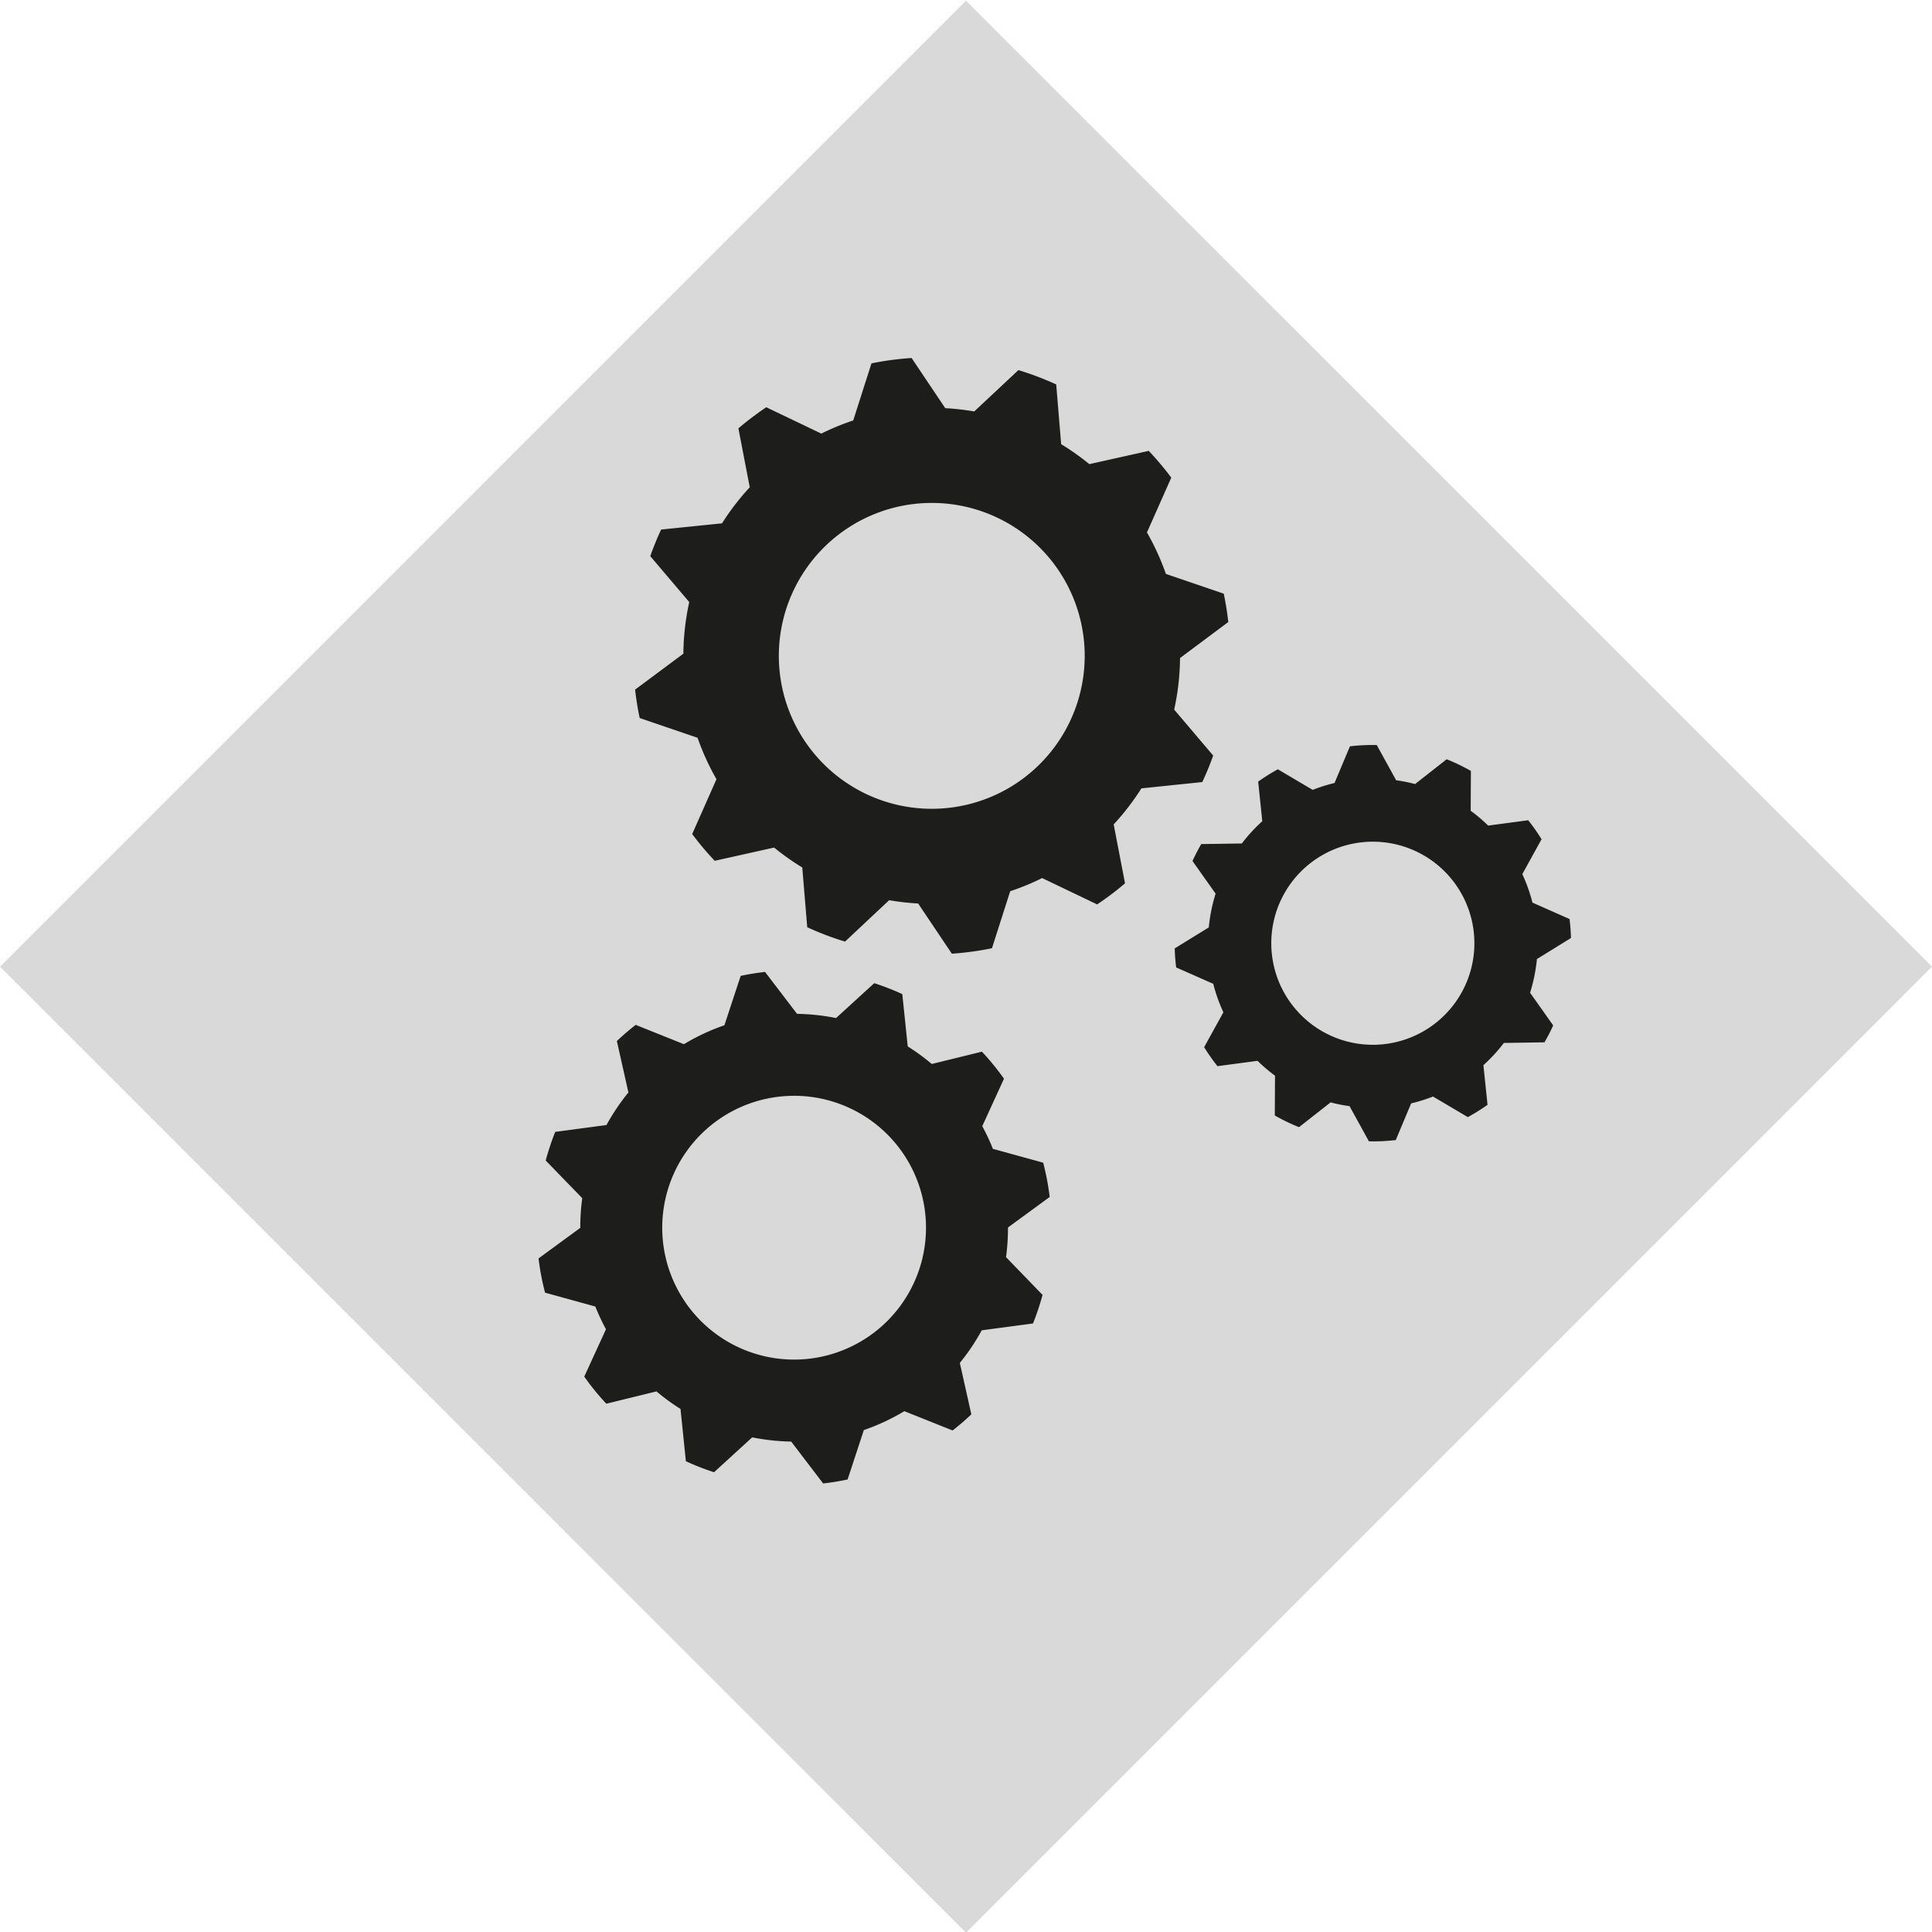
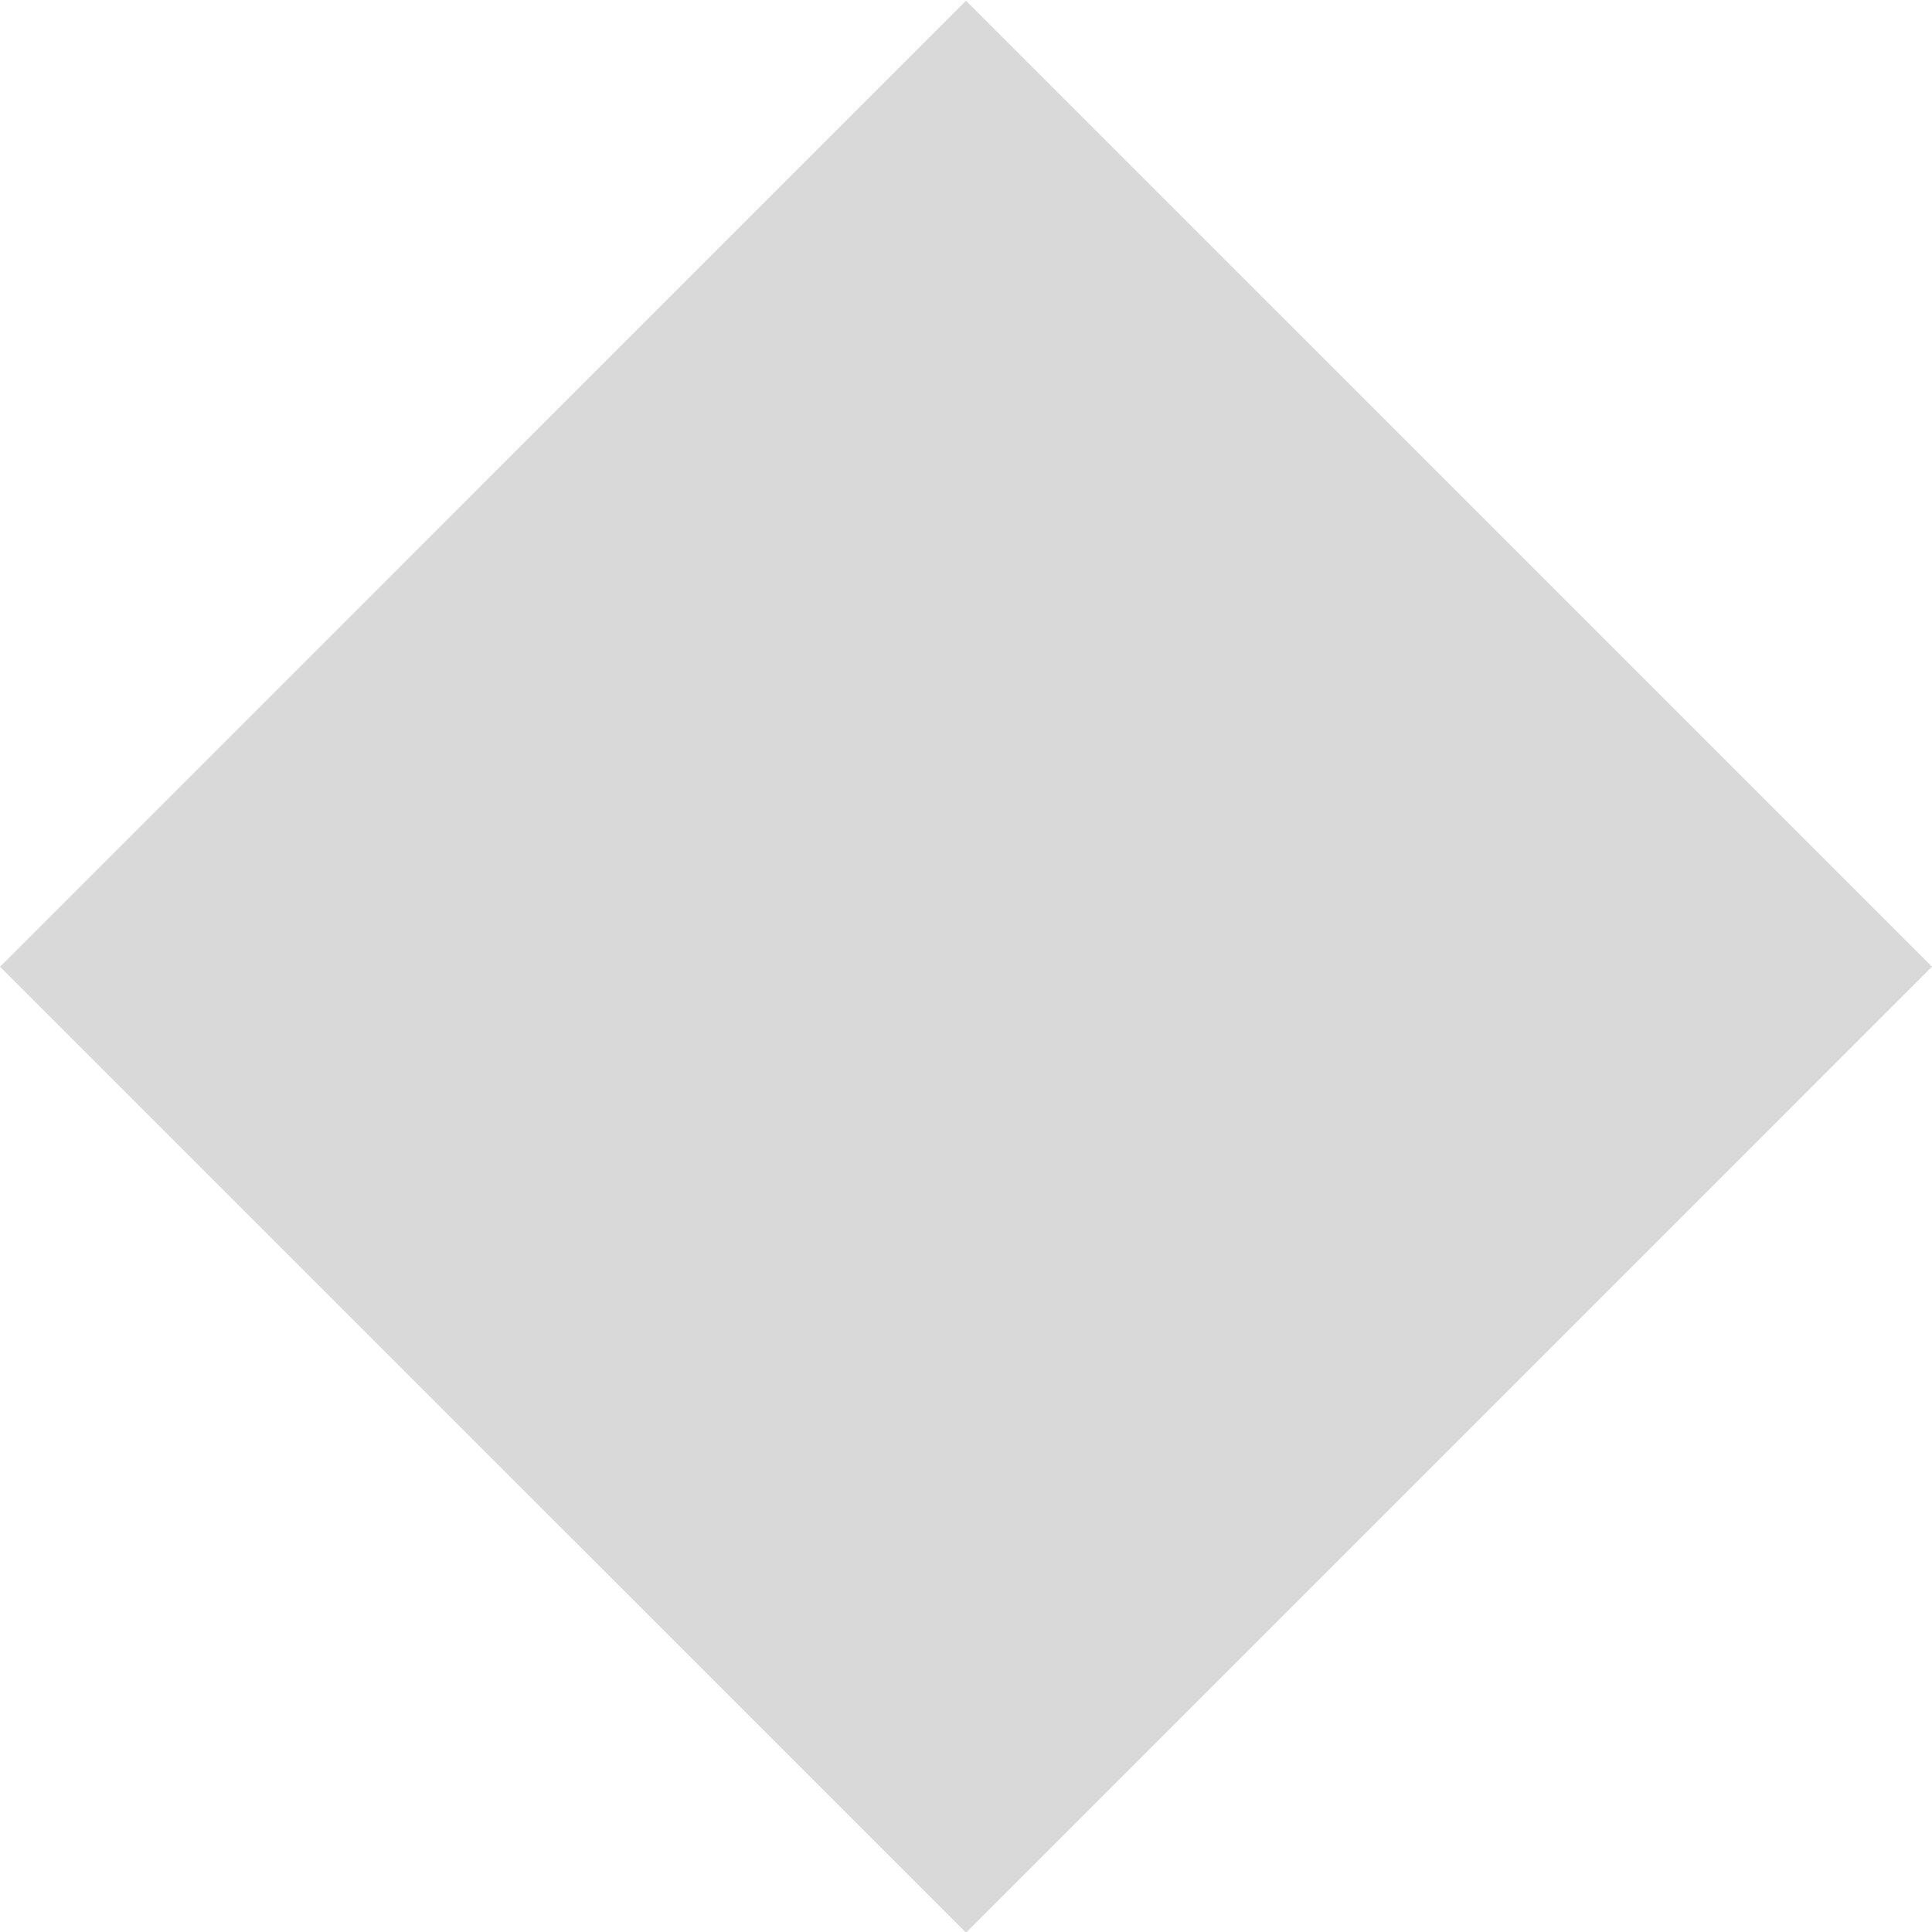
<svg xmlns="http://www.w3.org/2000/svg" id="Ebene_1" data-name="Ebene 1" width="45.984" height="45.984" viewBox="0 0 45.984 45.984">
  <defs>
    <style>.cls-1{fill:none}.cls-2{fill:#d9d9d9}.cls-3{clip-path:url(#clip-path)}.cls-4{fill:#1d1d1b}</style>
    <clipPath id="clip-path">
-       <path class="cls-1" d="M0 .016h45.984V46H0z" />
-     </clipPath>
+       </clipPath>
  </defs>
  <title>Icons-Sanpack</title>
-   <path class="cls-2" transform="rotate(-45.001 22.992 23.008)" d="M6.734 6.751h32.515v32.515H6.734z" />
+   <path class="cls-2" transform="rotate(-45.001 22.992 23.008)" d="M6.734 6.751h32.515v32.515H6.734" />
  <g class="cls-3">
-     <path class="cls-4" d="M16.203 30.825a3.139 3.139 0 1 1 4.303 1.093 3.138 3.138 0 0 1-4.303-1.093m5.303 2.774l.017-.012 1.15.46q.235-.183.446-.384l-.274-1.224a5.066 5.066 0 0 0 .522-.776l1.22-.163a6.177 6.177 0 0 0 .227-.68l-.869-.898a5.189 5.189 0 0 0 .046-.706l.993-.727a6.206 6.206 0 0 0-.155-.816l-1.197-.329a5.09 5.09 0 0 0-.253-.54l.517-1.129a5.988 5.988 0 0 0-.525-.644l-1.194.293a5.041 5.041 0 0 0-.572-.418l-.129-1.245a6.08 6.08 0 0 0-.668-.26l-.909.83a5.058 5.058 0 0 0-.928-.1l-.762-.998q-.29.033-.58.094l-.387 1.175a5.149 5.149 0 0 0-.946.44l-.018.011-1.148-.46q-.235.183-.448.385l.275 1.224a5.106 5.106 0 0 0-.522.775l-1.22.163a6.32 6.32 0 0 0-.227.681l.87.897a5.214 5.214 0 0 0-.047.707l-.993.727a6.032 6.032 0 0 0 .155.815l1.197.33a5.105 5.105 0 0 0 .253.541l-.517 1.127a6 6 0 0 0 .525.645l1.194-.293a5.041 5.041 0 0 0 .572.418l.128 1.244a5.983 5.983 0 0 0 .67.262l.908-.83a5.146 5.146 0 0 0 .928.1l.761.997q.293-.033.582-.095l.386-1.175a5.144 5.144 0 0 0 .946-.439M22.129 19.25a3.64 3.64 0 1 1 3.688-3.593 3.64 3.64 0 0 1-3.688 3.593m5.957-3.563l-.001-.024 1.15-.858a7.137 7.137 0 0 0-.108-.675l-1.377-.47a5.955 5.955 0 0 0-.451-.987l.579-1.305a7.43 7.43 0 0 0-.536-.637l-1.414.316a6.064 6.064 0 0 0-.671-.475l-.118-1.422a7.096 7.096 0 0 0-.9-.341l-1.051.984a5.975 5.975 0 0 0-.69-.078l-.801-1.194a6.987 6.987 0 0 0-.955.128l-.434 1.358a5.888 5.888 0 0 0-.76.313l-1.31-.627a7.36 7.36 0 0 0-.663.502l.27 1.403a5.873 5.873 0 0 0-.66.858l-1.45.148q-.143.309-.258.633l.928 1.093a6.022 6.022 0 0 0-.14 1.202l.002.025-1.151.857q.039.343.109.676l1.378.47a5.86 5.86 0 0 0 .45.986l-.578 1.305a6.945 6.945 0 0 0 .536.637l1.414-.315a5.874 5.874 0 0 0 .67.474l.118 1.422a7.008 7.008 0 0 0 .9.342l1.05-.985a6 6 0 0 0 .69.078l.802 1.195a7.125 7.125 0 0 0 .955-.13l.434-1.357a5.75 5.75 0 0 0 .76-.313l1.309.627a6.92 6.92 0 0 0 .664-.502l-.27-1.402a5.99 5.99 0 0 0 .66-.858l1.449-.15c.096-.205.183-.415.259-.631l-.928-1.094a5.942 5.942 0 0 0 .139-1.202M32.433 24.855a2.417 2.417 0 1 1 2.647-2.163 2.417 2.417 0 0 1-2.647 2.163m4.146-2.012l.001-.016.811-.501a4.514 4.514 0 0 0-.034-.452l-.883-.391a3.844 3.844 0 0 0-.241-.678l.458-.83a4.756 4.756 0 0 0-.317-.452l-.954.127a3.802 3.802 0 0 0-.416-.353l.005-.948a4.702 4.702 0 0 0-.576-.278l-.752.59a3.913 3.913 0 0 0-.451-.09l-.461-.838a4.834 4.834 0 0 0-.639.03l-.366.873a3.974 3.974 0 0 0-.52.164l-.83-.49a4.704 4.704 0 0 0-.468.293l.098.943a3.886 3.886 0 0 0-.487.53l-.966.014a4.507 4.507 0 0 0-.208.403l.55.777a3.98 3.98 0 0 0-.161.787l-.001.016-.811.5a4.512 4.512 0 0 0 .034.453l.883.39a3.873 3.873 0 0 0 .241.678l-.458.83a4.755 4.755 0 0 0 .317.452l.954-.127a3.915 3.915 0 0 0 .416.354l-.005.947a4.702 4.702 0 0 0 .576.278l.752-.59a3.913 3.913 0 0 0 .451.09l.461.837a4.67 4.67 0 0 0 .639-.03l.366-.873a3.974 3.974 0 0 0 .52-.163l.83.49a4.895 4.895 0 0 0 .468-.293l-.098-.943a3.886 3.886 0 0 0 .487-.53l.966-.014a4.508 4.508 0 0 0 .208-.403l-.55-.777a3.995 3.995 0 0 0 .161-.787" />
-   </g>
+     </g>
</svg>